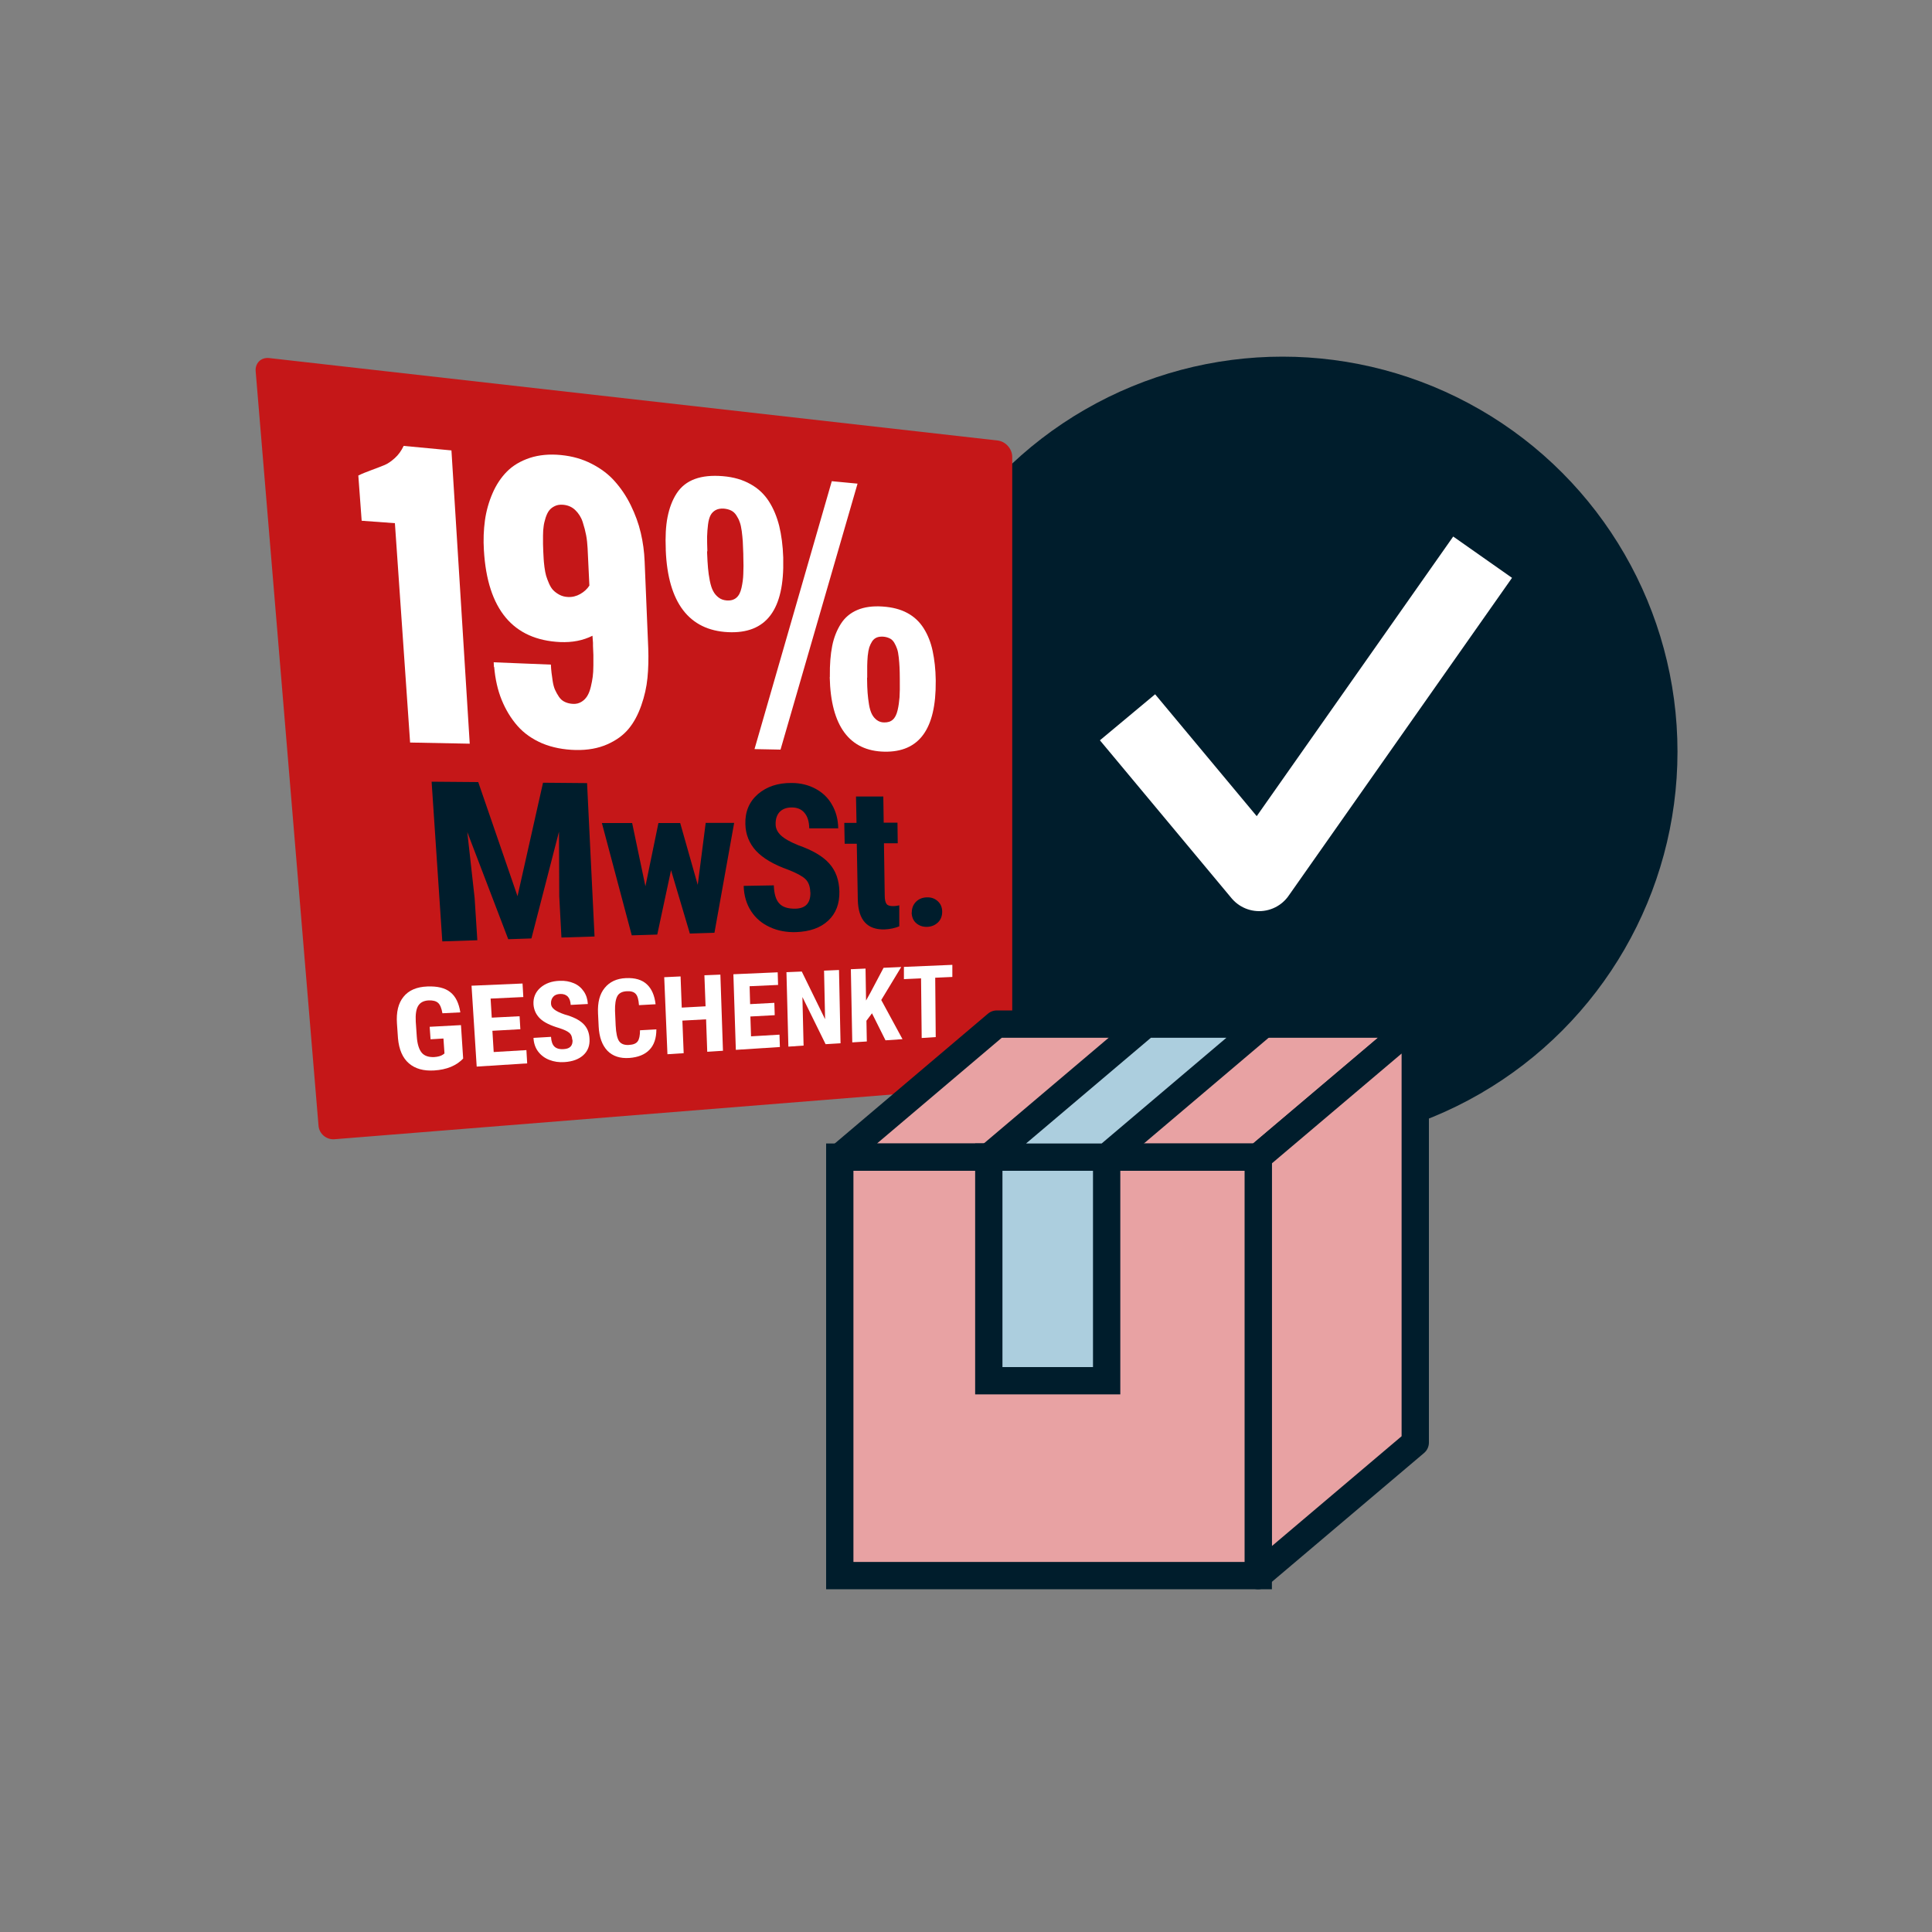
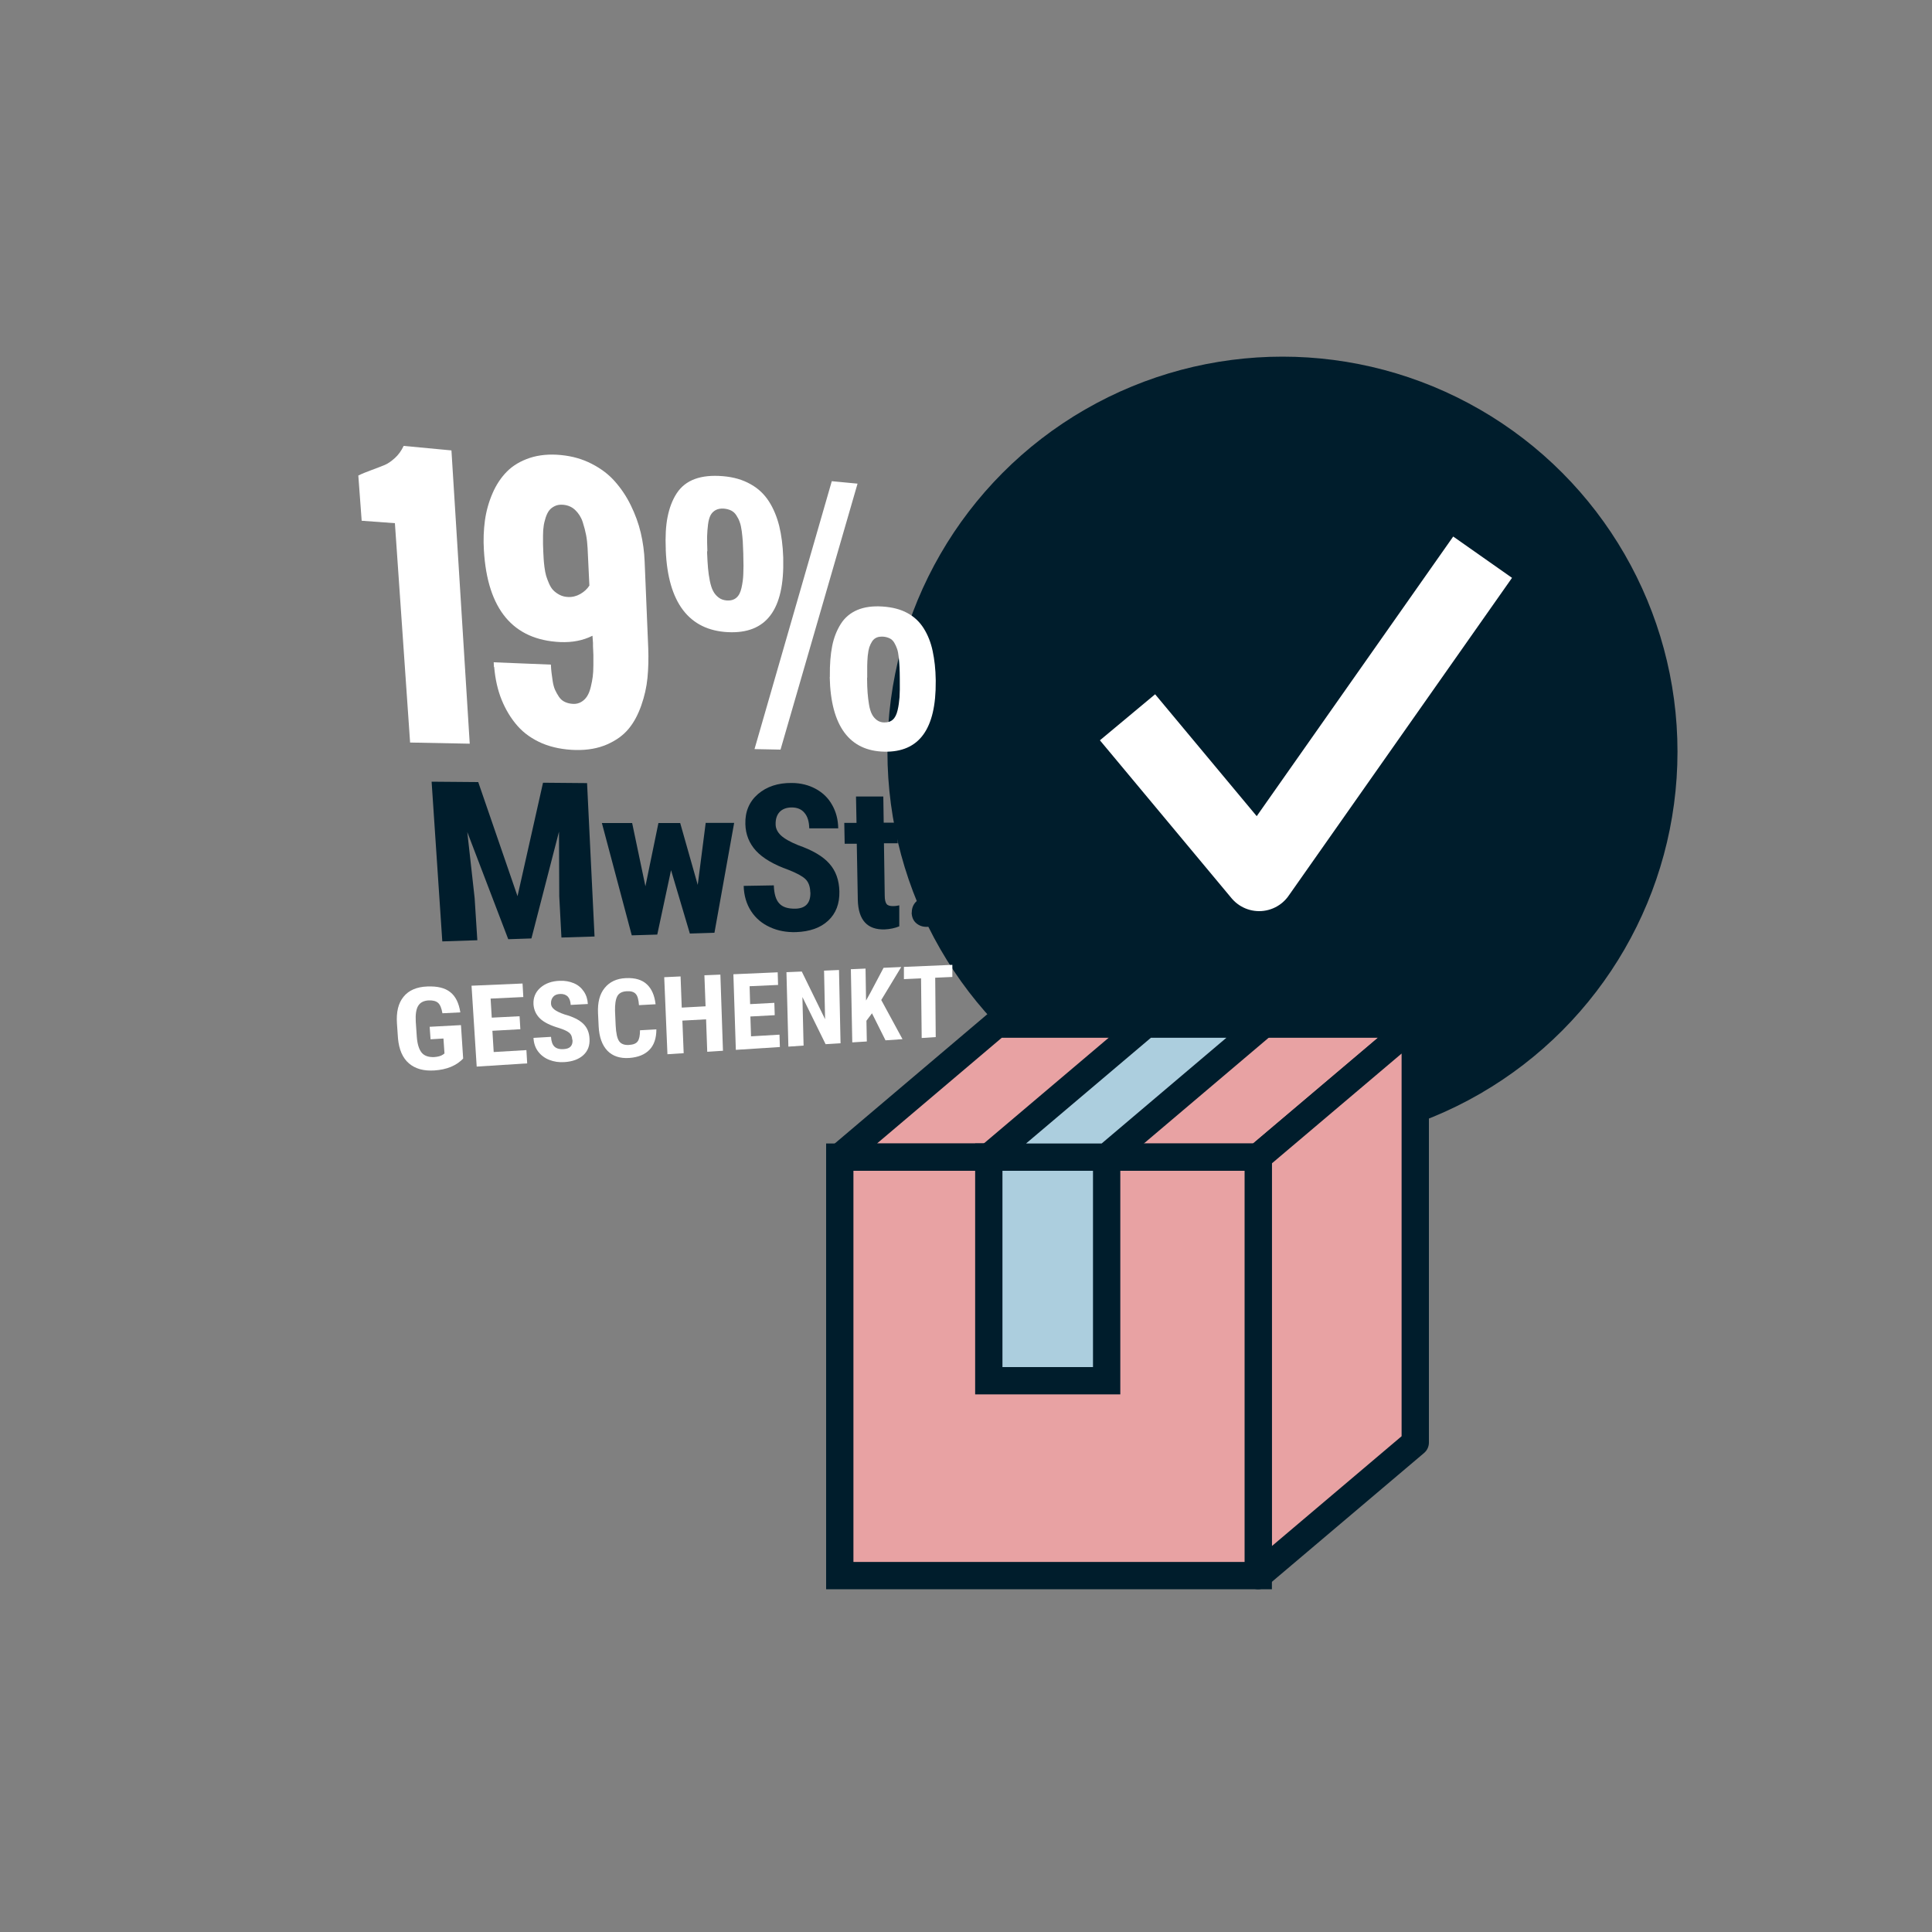
<svg xmlns="http://www.w3.org/2000/svg" id="Ebene_1" viewBox="0 0 150 150">
  <rect x="0" y="0" width="150" height="150" fill="#808080" stroke="none" />
  <defs>
    <style>.cls-1,.cls-2,.cls-3,.cls-4{stroke:#001d2c;stroke-width:2.12px;}.cls-1,.cls-2,.cls-4{stroke-miterlimit:10;}.cls-1,.cls-5{fill:none;}.cls-2,.cls-3{fill:#e8a2a3;}.cls-5{stroke:#fff;stroke-width:5.58px;}.cls-5,.cls-3{stroke-linejoin:round;}.cls-5,.cls-6{fill-rule:evenodd;}.cls-7{fill:#fff;}.cls-3{stroke-linecap:round;}.cls-6{fill:#c51718;}.cls-4{fill:#accede;}.cls-8{fill:#001d2c;}</style>
  </defs>
  <circle class="cls-8" cx="99.57" cy="58.36" r="30.67" />
  <polyline class="cls-5" points="87.54 55.69 97.76 67.95 115.11 43.26" />
-   <path class="cls-6" d="M77.45,34.2c.63.07,1.14.65,1.14,1.28v47.6c0,.63-.52,1.19-1.15,1.24l-51.47,4.13c-.63.05-1.19-.42-1.24-1.05l-4.88-58.58c-.05-.63.42-1.09,1.05-1.02l56.55,6.4Z" />
  <path class="cls-8" d="M37.13,60.72l3.05,8.86,1.98-8.81,3.42.03.58,11.91-2.57.08-.17-3.21-.02-5.01-2.14,8.29-1.8.06-3.18-8.32.57,5.12.21,3.28-2.72.09-.83-12.4,3.62.03Z" />
  <path class="cls-8" d="M54.17,68.72l.62-4.83h2.21s-1.53,8.53-1.53,8.53l-1.91.06-1.46-4.92-1.07,5-1.98.06-2.32-8.72h2.35s1.03,4.91,1.03,4.91l1.01-4.91h1.69s1.37,4.83,1.37,4.83Z" />
  <path class="cls-8" d="M62.91,69.27c-.01-.45-.14-.79-.38-1.02-.24-.23-.67-.46-1.3-.71-1.16-.41-2-.91-2.53-1.48-.53-.58-.81-1.27-.83-2.07-.03-.97.3-1.75.98-2.34.68-.58,1.55-.87,2.61-.86.7,0,1.33.16,1.88.46.55.3.97.71,1.27,1.25.3.53.46,1.13.47,1.81h-2.25c-.01-.52-.13-.92-.37-1.2-.23-.28-.56-.42-.99-.42-.4,0-.72.12-.94.35-.22.24-.32.56-.31.96,0,.31.14.6.4.85.26.25.71.51,1.35.77,1.11.39,1.92.86,2.42,1.43.5.56.76,1.28.78,2.16.02.96-.27,1.71-.87,2.27-.6.56-1.43.85-2.5.89-.73.02-1.4-.1-2.01-.38-.62-.28-1.11-.69-1.47-1.24-.36-.55-.56-1.21-.58-1.97l2.34-.04c.02.65.16,1.12.42,1.4.26.29.68.42,1.26.41.79-.02,1.18-.44,1.16-1.27Z" />
  <path class="cls-8" d="M68.58,61.84l.03,2.03h1.07s.02,1.6.02,1.6h-1.07s.06,4.05.06,4.05c0,.32.05.54.14.66.09.12.25.17.5.17.2,0,.36-.03.49-.06v1.63c-.34.14-.72.22-1.13.24-1.35.04-2.05-.72-2.09-2.29l-.08-4.36h-.94s-.03-1.62-.03-1.62h.95s-.04-2.05-.04-2.05h2.13Z" />
  <path class="cls-8" d="M70.79,70.86c0-.34.1-.61.32-.84.22-.22.5-.34.85-.35s.62.09.85.3c.23.21.34.48.34.82s-.11.62-.33.83c-.22.21-.5.33-.84.34s-.62-.09-.85-.29c-.23-.2-.34-.48-.35-.82Z" />
  <path class="cls-7" d="M31.84,57.65l-1.18-17.03-2.58-.19-.26-3.51c.26-.13.6-.27,1.04-.43.43-.16.77-.29,1.01-.39.24-.1.5-.28.78-.53.28-.25.51-.57.69-.95l3.71.35,1.42,22.77-4.64-.09Z" />
  <path class="cls-7" d="M38.35,51.79l-.02-.37,4.44.18c.01.25.03.46.05.63.02.17.05.39.09.65.04.26.1.49.18.67.08.18.18.36.3.54s.27.32.47.41c.19.09.41.14.65.15s.46-.05.65-.17c.19-.12.33-.27.44-.45.11-.18.2-.41.27-.7.07-.29.12-.56.15-.79s.05-.53.05-.89c0-.36,0-.62,0-.8l-.03-.7v-.24s-.04-.55-.04-.55c-.74.37-1.57.53-2.51.49-3.65-.17-5.65-2.53-5.92-7.13-.05-.81-.02-1.57.08-2.31.1-.73.3-1.44.59-2.11.29-.67.67-1.24,1.13-1.7.46-.46,1.05-.81,1.77-1.05.71-.23,1.52-.31,2.42-.22s1.66.31,2.38.68c.72.37,1.32.82,1.8,1.37.48.54.9,1.16,1.24,1.86s.6,1.4.77,2.13c.17.72.27,1.46.3,2.22l.28,6.74c.03.82.01,1.59-.06,2.3-.07.72-.23,1.43-.48,2.14-.25.71-.57,1.32-.98,1.81-.41.5-.96.9-1.66,1.21-.7.31-1.52.46-2.45.44s-1.82-.19-2.59-.51c-.77-.33-1.42-.78-1.93-1.36-.51-.58-.92-1.26-1.23-2.02s-.5-1.62-.58-2.55ZM45.76,45.47l-.14-2.92c-.02-.33-.05-.66-.11-.98-.06-.32-.15-.67-.27-1.04-.12-.37-.32-.68-.58-.93s-.58-.38-.94-.41c-.24-.02-.46.01-.64.1-.19.09-.33.2-.44.34-.11.14-.2.33-.28.57-.07.24-.13.46-.15.65-.03.19-.05.43-.05.73,0,.3,0,.52,0,.66,0,.14.01.34.02.59l.03.57c0,.12.03.33.06.62.04.29.08.51.13.68.05.16.12.36.22.59.1.23.21.41.34.54s.29.25.48.35c.19.1.41.16.65.17.34.02.66-.06.96-.23.3-.17.54-.39.72-.67Z" />
  <path class="cls-7" d="M51.69,42.7v-.07c-.04-.95,0-1.79.14-2.49s.37-1.32.71-1.84c.34-.52.81-.89,1.41-1.11s1.32-.29,2.17-.22,1.55.28,2.15.62c.6.33,1.07.78,1.43,1.34.36.56.62,1.2.8,1.91.17.71.28,1.52.31,2.44v.09c.1,3.97-1.31,5.86-4.3,5.71s-4.66-2.27-4.82-6.37ZM54.9,42.8v.13c.02.47.04.86.07,1.18.03.32.07.64.14.98.07.34.15.6.26.8.1.2.25.37.42.5.18.14.39.21.64.23.31.02.55-.05.74-.21.19-.16.32-.41.4-.77.08-.36.13-.71.14-1.08.02-.36.02-.84,0-1.43v-.11c-.02-.4-.03-.72-.04-.97-.02-.25-.04-.52-.08-.81-.04-.29-.09-.53-.16-.71-.06-.18-.15-.35-.26-.52-.11-.17-.24-.29-.4-.37-.16-.08-.35-.13-.56-.15-.25-.02-.47.02-.64.11-.18.1-.31.23-.4.4-.09.17-.16.41-.2.73-.04.32-.06.62-.07.92,0,.3,0,.68.02,1.15ZM58.58,58.16l6-20.8,2,.19-5.98,20.65-2.02-.04ZM64.43,52.57v-.1c-.01-.88.05-1.65.18-2.31.13-.66.36-1.23.67-1.72.31-.49.74-.85,1.28-1.08.54-.23,1.19-.32,1.95-.27s1.39.21,1.93.5c.54.29.96.69,1.28,1.2.32.51.55,1.09.69,1.75s.23,1.41.24,2.26v.1c.03,3.7-1.28,5.51-3.98,5.46s-4.17-1.97-4.25-5.79ZM67.32,52.62v.07c0,.44.02.8.04,1.1.02.29.06.6.11.91.05.31.13.56.22.74.09.18.22.34.38.46.16.12.35.19.58.19.28,0,.5-.06.67-.22.17-.15.29-.39.37-.73.08-.33.12-.67.15-1.01.02-.34.03-.79.02-1.34v-.06c0-.38-.01-.68-.02-.91-.01-.23-.03-.49-.06-.77-.03-.28-.07-.5-.13-.67-.06-.17-.13-.33-.22-.48-.09-.15-.21-.27-.36-.34-.15-.07-.32-.12-.51-.13s-.36.01-.5.07c-.14.06-.26.16-.35.3-.09.14-.16.29-.22.46-.05.17-.09.38-.12.66-.02.27-.04.53-.04.77,0,.24,0,.55,0,.92Z" />
  <path class="cls-7" d="M35.97,82.17c-.25.28-.58.5-.96.66-.39.16-.82.25-1.3.28-.82.05-1.47-.13-1.96-.55-.49-.42-.77-1.07-.85-1.94l-.08-1.15c-.06-.89.1-1.58.51-2.08.4-.5,1.02-.77,1.85-.8.78-.03,1.37.11,1.78.44.41.32.67.85.78,1.57l-1.39.07c-.07-.4-.18-.67-.34-.81s-.4-.2-.72-.19c-.39.02-.66.16-.82.42s-.22.67-.19,1.23l.08,1.16c.04.58.17.99.38,1.25.21.25.54.36.98.34.28-.02.51-.08.67-.19l.12-.09-.08-1.16-1,.06-.07-.97,2.43-.13.17,2.59Z" />
  <path class="cls-7" d="M40.38,79.91l-2.15.12.1,1.65,2.54-.15.06,1.03-3.92.25-.4-6.28,3.96-.17.06,1.05-2.54.12.09,1.48,2.16-.11.06,1.01Z" />
  <path class="cls-7" d="M44.43,80.73c-.01-.25-.09-.43-.24-.55-.14-.12-.4-.24-.77-.36-.68-.2-1.18-.44-1.49-.74s-.48-.67-.51-1.1c-.03-.52.15-.95.53-1.29.39-.34.89-.52,1.5-.54.41-.02.78.05,1.11.19s.58.36.77.64.29.61.31.97l-1.33.07c-.02-.29-.09-.5-.23-.65-.14-.14-.34-.21-.59-.2-.24.01-.42.08-.54.22s-.18.31-.17.53c0,.17.09.32.25.45s.42.26.8.39c.66.18,1.14.42,1.45.72s.47.69.49,1.17c.03.53-.13.95-.48,1.27-.35.32-.84.5-1.46.54-.43.03-.82-.03-1.18-.17-.36-.14-.65-.36-.87-.65-.22-.29-.34-.65-.36-1.06l1.36-.08c.02.35.11.61.27.76.16.15.41.22.74.19.47-.03.69-.27.66-.73Z" />
  <path class="cls-7" d="M50.96,79.93c0,.68-.18,1.21-.54,1.58-.36.37-.88.58-1.56.63-.72.05-1.29-.14-1.7-.56-.41-.43-.64-1.06-.68-1.89l-.05-1.02c-.04-.84.13-1.5.52-1.97.38-.47.93-.73,1.65-.76s1.24.13,1.62.48.6.87.68,1.55l-1.29.07c-.03-.43-.11-.72-.25-.87-.14-.16-.37-.23-.71-.21s-.59.14-.72.38c-.13.24-.19.62-.18,1.14l.05,1.14c.03.6.12,1.01.27,1.22.15.21.4.31.75.29s.57-.11.69-.28c.12-.16.18-.45.18-.86l1.28-.07Z" />
  <path class="cls-7" d="M56.14,81.58l-1.23.08-.09-2.52-1.84.1.1,2.53-1.26.08-.25-5.98,1.27-.06.09,2.42,1.85-.1-.09-2.41,1.24-.05.2,5.89Z" />
  <path class="cls-7" d="M60.13,78.82l-1.87.1.05,1.54,2.21-.13.03.96-3.42.22-.19-5.87,3.44-.15.03.98-2.21.1.04,1.39,1.88-.1.03.95Z" />
  <path class="cls-7" d="M65.25,81l-1.15.07-1.8-3.66.09,3.77-1.18.08-.15-5.78,1.19-.05,1.81,3.7-.08-3.77,1.16-.05.12,5.7Z" />
  <path class="cls-7" d="M67.71,78.66l-.44.59.03,1.61-1.13.07-.11-5.68,1.14-.05.04,2.48.35-.63,1.01-1.91,1.37-.06-1.55,2.56,1.65,3.04-1.32.09-1.05-2.1Z" />
  <path class="cls-7" d="M73.94,75.85l-1.33.06.04,4.61-1.09.07-.05-4.63-1.33.06v-.95s3.76-.16,3.76-.16v.94Z" />
-   <line class="cls-1" x1="98.08" y1="82.52" x2="98.08" y2="97.09" />
  <line class="cls-1" x1="105.37" y1="89.8" x2="90.8" y2="89.8" />
  <polygon class="cls-3" points="97.68 89.84 65.2 89.84 77.39 79.51 109.88 79.51 97.68 89.84" />
  <polygon class="cls-3" points="97.68 89.84 109.88 79.51 109.88 112 97.68 122.33 97.68 89.84" />
  <rect class="cls-2" x="65.2" y="89.84" width="32.49" height="32.49" />
  <rect class="cls-4" x="76.77" y="89.84" width="9.15" height="17.36" />
  <polygon class="cls-4" points="85.92 89.84 76.77 89.84 88.97 79.51 98.11 79.51 85.92 89.84" />
</svg>